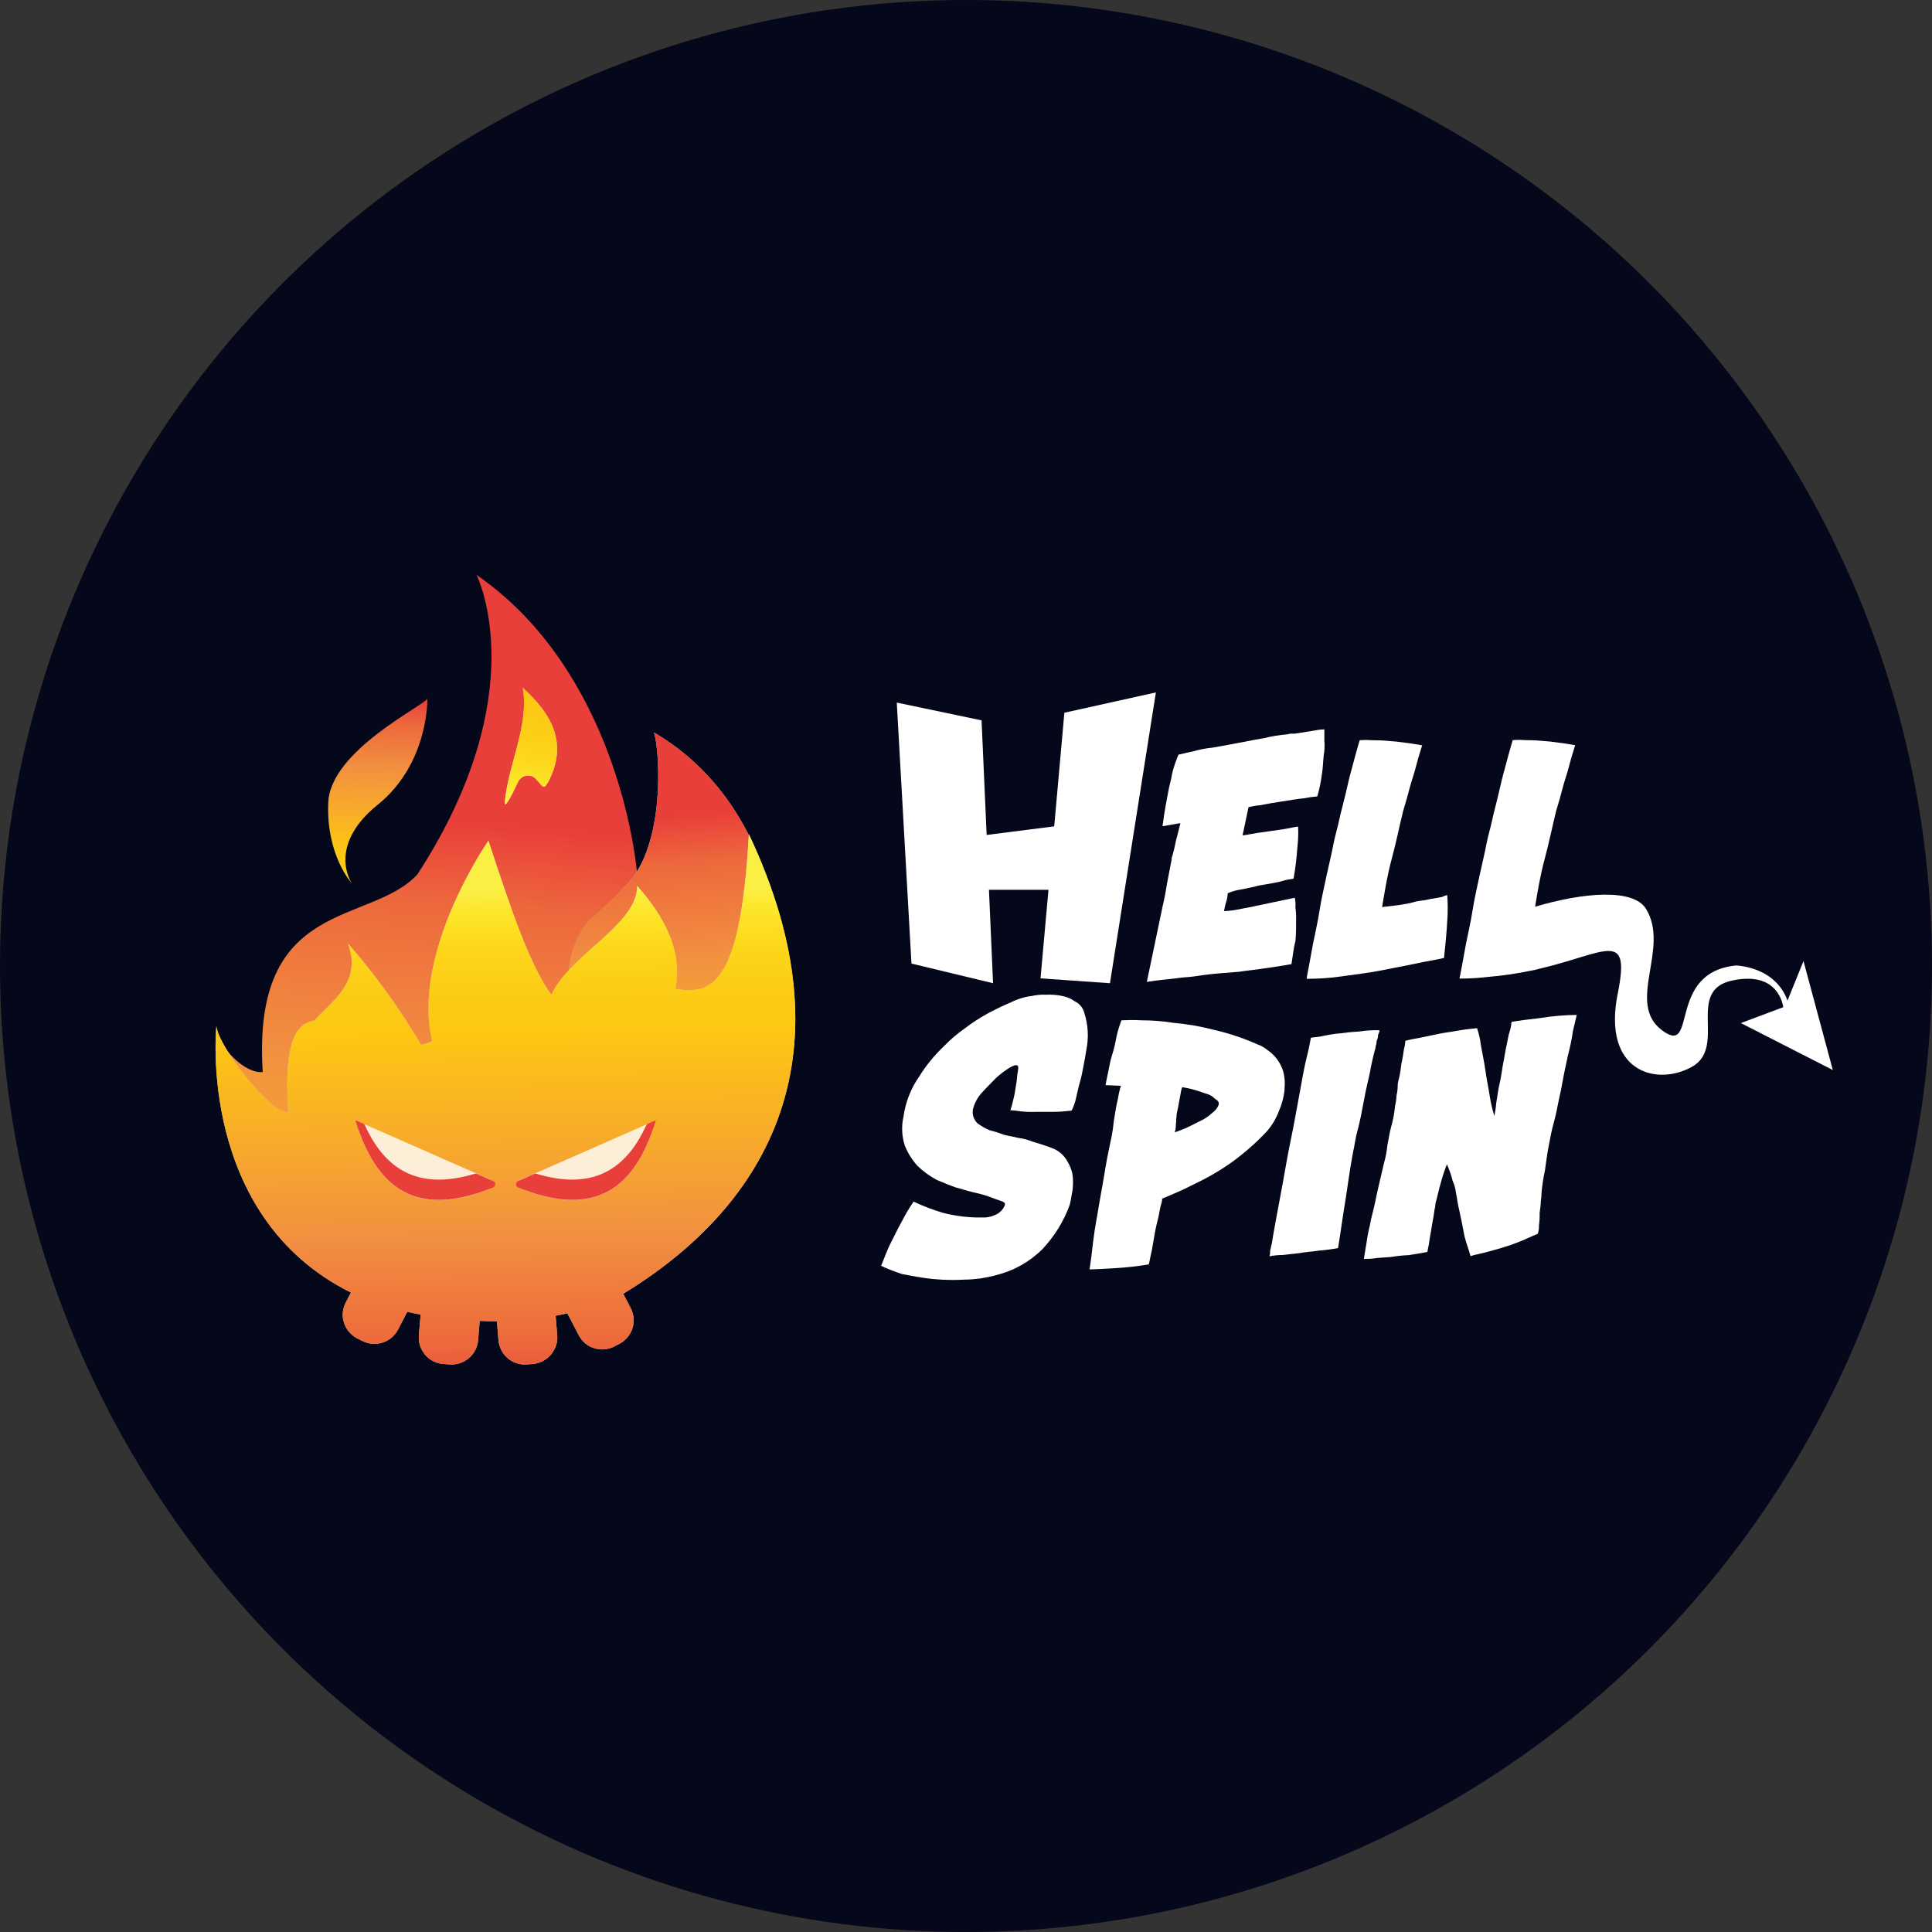
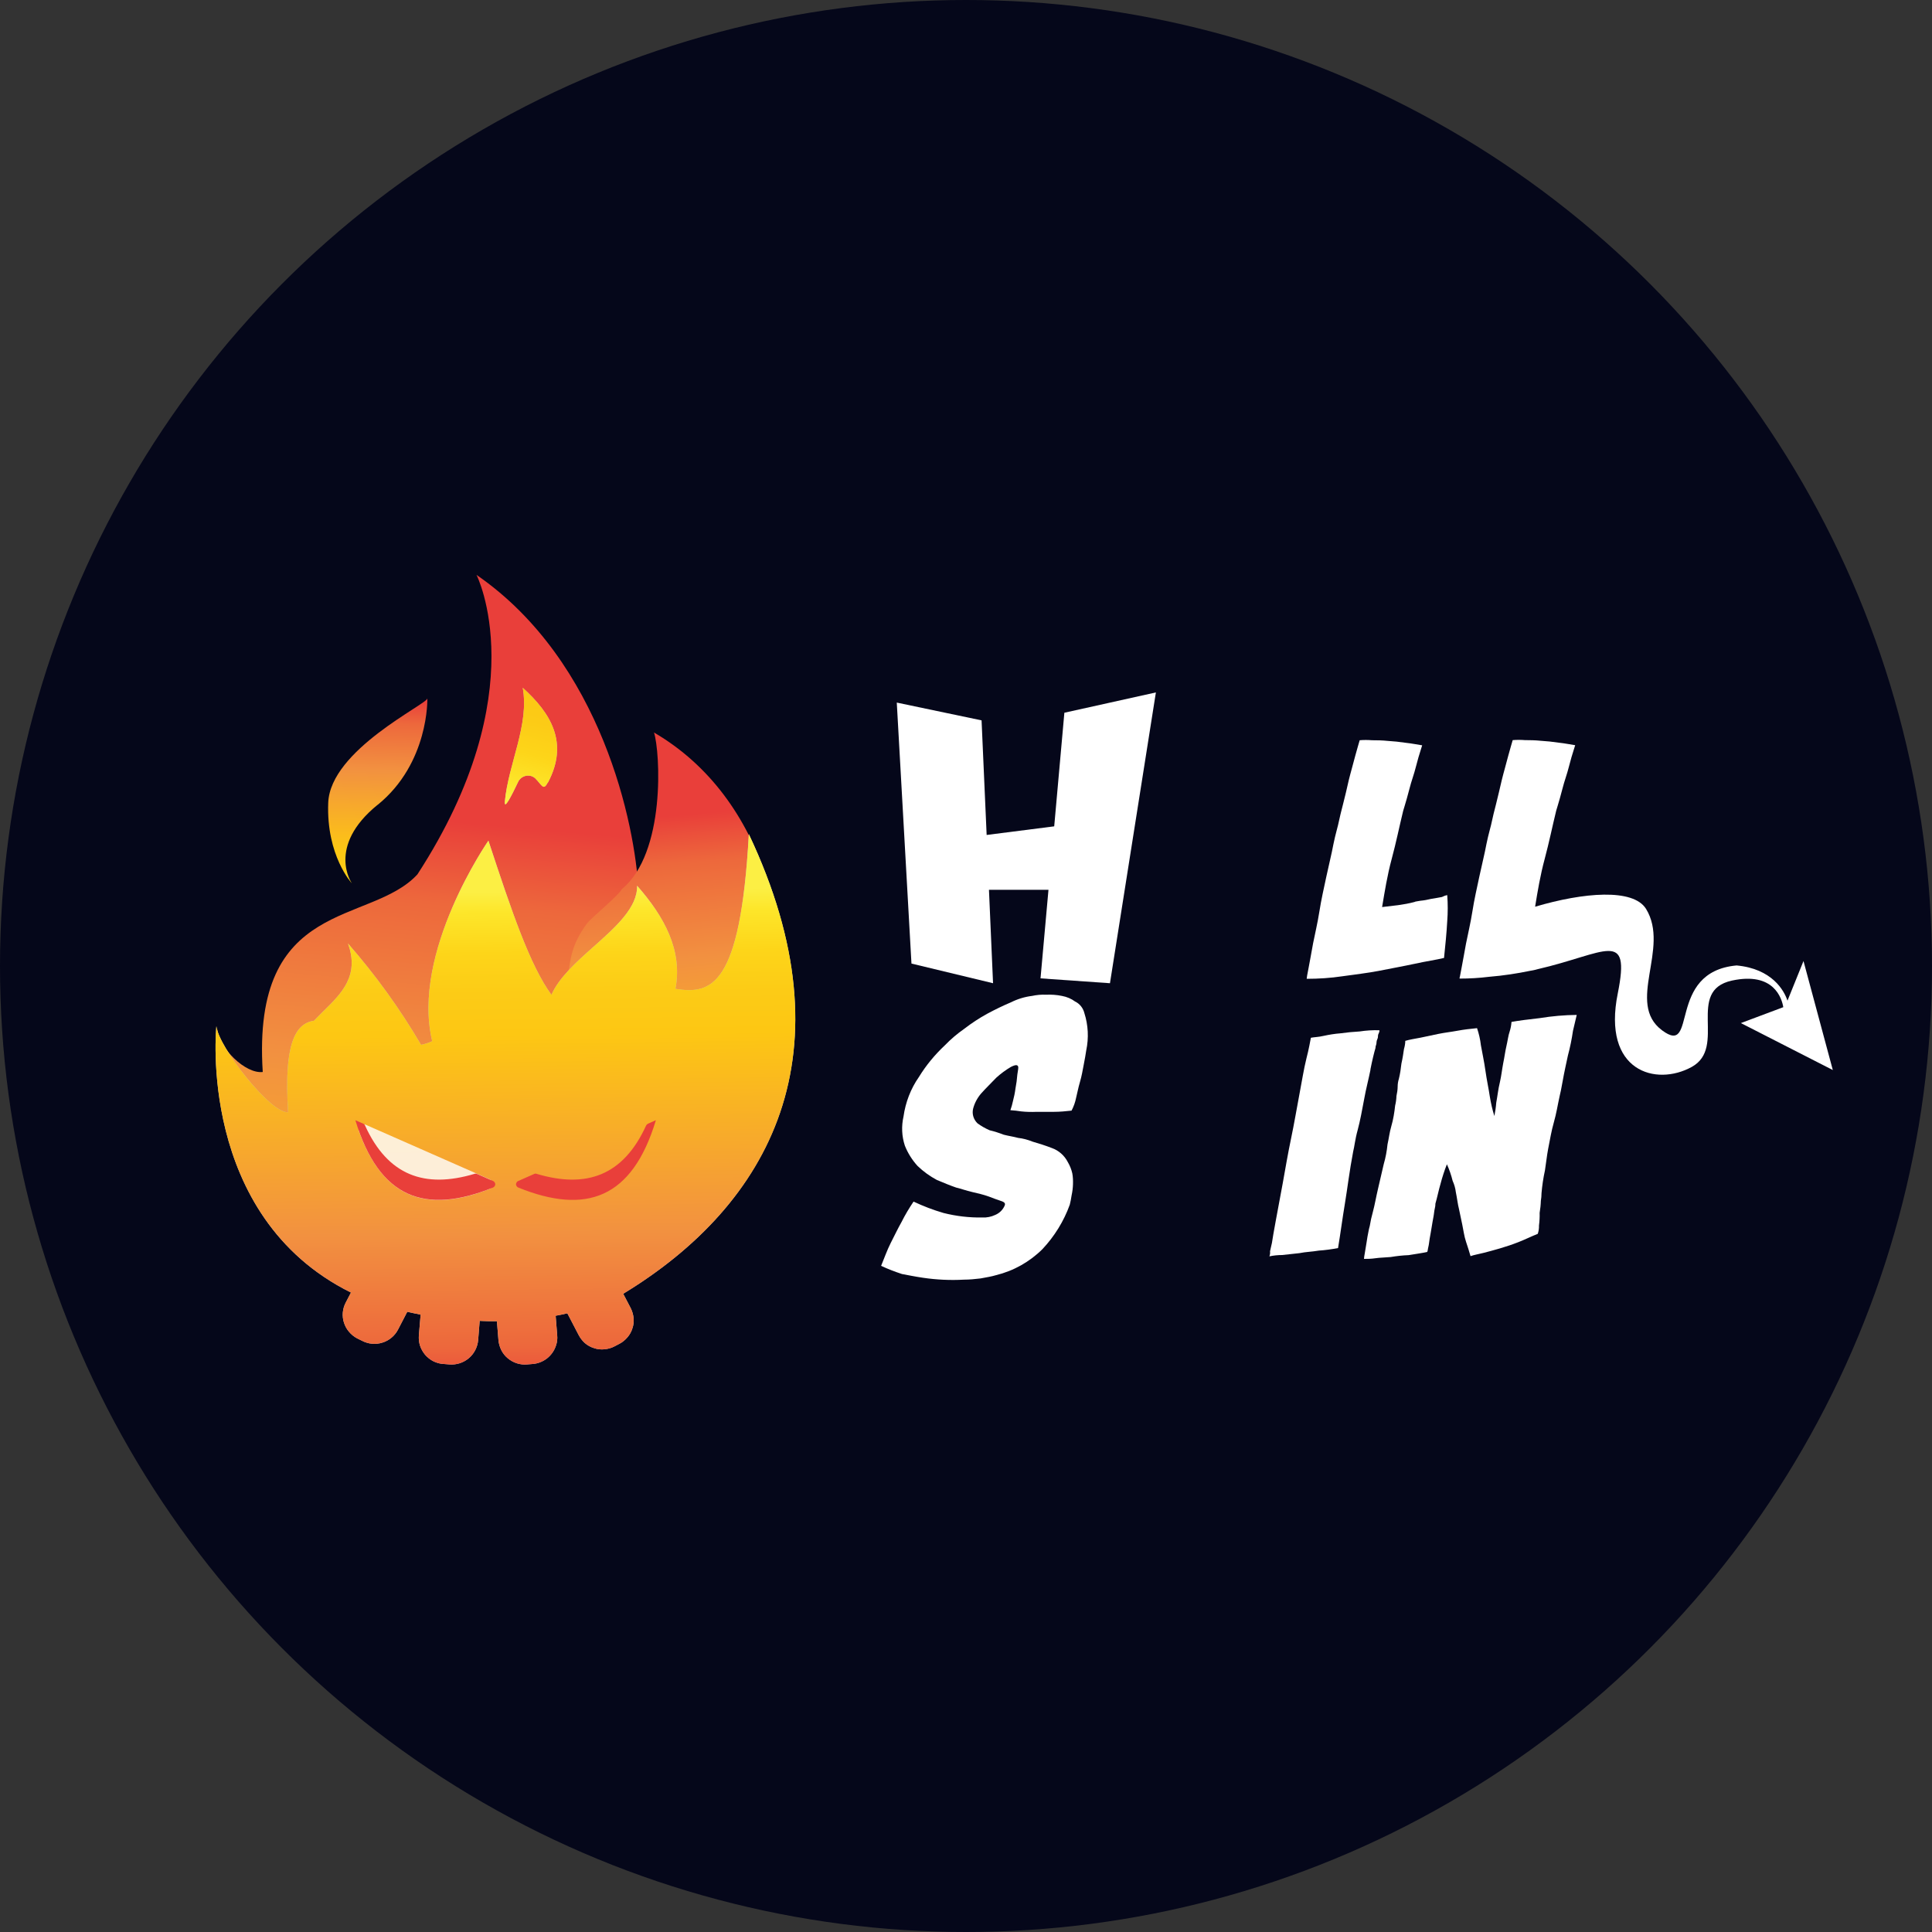
<svg xmlns="http://www.w3.org/2000/svg" xmlns:xlink="http://www.w3.org/1999/xlink" id="b" width="175" height="175" viewBox="0 0 175 175">
  <rect x="0" y="0" width="175" height="175" fill="#333333" stroke="none" />
  <defs>
    <style>.i{isolation:isolate;}.i,.j{fill:#fff;}.i,.k{opacity:.9;}.l{fill:url(#d);}.m{fill:url(#h);}.n,.o{fill:#c4c4c4;}.p{fill:url(#e);}.q{fill:url(#f);}.r{fill:#05071a;}.s{fill:url(#g);}.s,.o{fill-rule:evenodd;}.t{fill:#e93f3a;}</style>
    <linearGradient id="d" x1="-400.51" y1="764.25" x2="-394.48" y2="696.48" gradientTransform="translate(439.44 -621.71)" gradientUnits="userSpaceOnUse">
      <stop offset="0" stop-color="#fcef44" />
      <stop offset=".04" stop-color="#fde62a" />
      <stop offset=".12" stop-color="#fdd519" />
      <stop offset=".2" stop-color="#fccb16" />
      <stop offset=".28" stop-color="#fdc713" />
      <stop offset=".67" stop-color="#f29140" />
      <stop offset=".89" stop-color="#ed683c" />
      <stop offset="1" stop-color="#e93f3a" />
    </linearGradient>
    <linearGradient id="e" x1="-378.01" y1="735.29" x2="-381.22" y2="695.81" xlink:href="#d" />
    <linearGradient id="f" x1="-405.6" y1="704.26" x2="-405.1" y2="685.11" xlink:href="#d" />
    <linearGradient id="g" x1="-393.81" y1="702.49" x2="-393.24" y2="748.7" xlink:href="#d" />
    <linearGradient id="h" x1="-392.33" y1="694.38" x2="-383.4" y2="658.35" xlink:href="#d" />
  </defs>
  <g id="c">
    <circle class="r" cx="87.5" cy="87.5" r="87.5" />
    <path class="l" d="M62.41,105.44c-.62-3.74.52-7,.78-10.69v-.21l-.18.09c-1.33.63-2.9.5-4.12-.33-.87,1.77-2.23,3.73-3.11,5.66.63,2.11-.49,4.81-3.34,4.81h-.92c-2.03-.03-3.66-1.7-3.63-3.73,0-.29.04-.58.11-.86.5-2.28,2.05-4.28,3.07-6.36,1.42-2.69,2.68-5.46,3.79-8.3.8-2.23,2.37-2.55,2.97-4.9-.28-5.77-3.28-20.7-14.67-28.55,0,0,5.4,10.58-5.35,27.13-4.28,4.65-15.03,2.05-14.01,17.9-1.54.19-3.97-2.11-4.14-4,0,0-1.95,26.56,25.21,26.56,9.39,0,16.42-4.83,20.8-11.66-1.52-.01-2.97-.85-3.26-2.56Z" />
-     <path class="n" d="M56.31,80.56c-.28.56-2.78,2.59-3.16,3.11-2.45,3.37-.81,4.64-2.99,8.15-.35,2.57-.83,5.13-1.45,7.65l.37-.06c3.9-.56,7.79-.9,11.66-1.58,2.08-.66,4.21-1.16,6.37-1.5.53-.09,1.06-.07,1.58.06.52.12,1.01.35,1.43.68,2.54-11.73-.78-24.82-10.88-30.72.56,1.74,1.09,10.93-2.93,14.2Z" />
    <path class="p" d="M56.31,80.56c-.28.56-2.78,2.59-3.16,3.11-2.45,3.37-.81,4.64-2.99,8.15-.35,2.57-.83,5.13-1.45,7.65l.37-.06c3.9-.56,7.79-.9,11.66-1.58,2.08-.66,4.21-1.16,6.37-1.5.53-.09,1.06-.07,1.58.06.52.12,1.01.35,1.43.68,2.54-11.73-.78-24.82-10.88-30.72.56,1.74,1.09,10.93-2.93,14.2Z" />
    <path class="q" d="M34.2,72.91c4.68-3.79,4.51-9.65,4.51-9.65,0,.52-8.8,4.65-8.98,9.46-.18,4.81,2.14,7.29,2.14,7.29,0,0-2.33-3.32,2.33-7.11Z" />
    <path class="o" d="M61.19,89.57c3.22.51,5.88-.14,6.64-14.01,9.39,19.83,1.96,33.52-11.38,41.63l.68,1.3c.14.28.23.59.26.9.03.32,0,.63-.11.94-.09.3-.25.58-.46.82-.21.24-.45.44-.73.58l-.44.23c-.28.15-.59.23-.91.26-.32.03-.63,0-.94-.11-.3-.09-.59-.25-.83-.46-.23-.21-.42-.46-.56-.73l-1.02-1.96c-.35.08-.7.16-1.06.22l.14,1.76c.03.32,0,.63-.11.94-.3.93-1.13,1.59-2.11,1.67l-.5.04c-.64.06-1.27-.15-1.76-.56-.24-.2-.44-.45-.58-.73-.14-.28-.23-.59-.26-.9l-.14-1.73c-.56,0-1.05,0-1.56-.03l-.14,1.76c-.06.63-.36,1.22-.85,1.63-.49.41-1.11.61-1.75.56l-.5-.04c-.33-.01-.66-.1-.96-.25-.28-.14-.53-.34-.74-.58-.2-.24-.36-.52-.46-.82-.1-.3-.13-.62-.11-.93l.16-1.89c-.41-.08-.82-.17-1.21-.26l-.83,1.6c-.29.57-.8,1-1.41,1.19-.61.2-1.28.14-1.85-.16l-.45-.22c-.28-.15-.53-.35-.73-.59-.21-.24-.36-.52-.46-.82-.2-.61-.14-1.27.16-1.84l.47-.9c-13.99-6.94-12.19-24.13-12.19-24.13.18,1.89,4.96,7.97,6.5,7.79-.4-6.1.62-8.04,2.34-8.28.26-.28.56-.56.81-.82,1.67-1.64,3.34-3.24,2.27-6.18,2.49,2.85,4.71,5.92,6.62,9.18.35-.07.69-.18,1.01-.33-1.94-8.04,5.09-18.16,5.09-18.16,2.11,6.42,3.77,11.31,5.71,13.96.68-1.56,2.26-2.97,3.82-4.36,2.01-1.79,3.98-3.54,3.94-5.52,2.47,2.81,4.14,5.87,3.47,9.35Z" />
    <path class="s" d="M61.19,89.57c3.22.51,5.88-.14,6.64-14.01,9.39,19.83,1.96,33.52-11.38,41.63l.68,1.3c.14.28.23.59.26.9.03.32,0,.63-.11.94-.09.3-.25.58-.46.82-.21.24-.45.44-.73.58l-.44.23c-.28.15-.59.23-.91.26-.32.03-.63,0-.94-.11-.3-.09-.59-.25-.83-.46-.23-.21-.42-.46-.56-.73l-1.02-1.96c-.35.08-.7.16-1.06.22l.14,1.76c.03.32,0,.63-.11.94-.3.93-1.13,1.59-2.11,1.67l-.5.04c-.64.06-1.27-.15-1.76-.56-.24-.2-.44-.45-.58-.73-.14-.28-.23-.59-.26-.9l-.14-1.73c-.56,0-1.05,0-1.56-.03l-.14,1.76c-.06.63-.36,1.22-.85,1.63-.49.41-1.11.61-1.75.56l-.5-.04c-.33-.01-.66-.1-.96-.25-.28-.14-.53-.34-.74-.58-.2-.24-.36-.52-.46-.82-.1-.3-.13-.62-.11-.93l.16-1.89c-.41-.08-.82-.17-1.21-.26l-.83,1.6c-.29.57-.8,1-1.41,1.19-.61.2-1.28.14-1.85-.16l-.45-.22c-.28-.15-.53-.35-.73-.59-.21-.24-.36-.52-.46-.82-.2-.61-.14-1.27.16-1.84l.47-.9c-13.99-6.94-12.19-24.13-12.19-24.13.18,1.89,4.96,7.97,6.5,7.79-.4-6.1.62-8.04,2.34-8.28.26-.28.56-.56.81-.82,1.67-1.64,3.34-3.24,2.27-6.18,2.49,2.85,4.71,5.92,6.62,9.18.35-.07.69-.18,1.01-.33-1.94-8.04,5.09-18.16,5.09-18.16,2.11,6.42,3.77,11.31,5.71,13.96.68-1.56,2.26-2.97,3.82-4.36,2.01-1.79,3.98-3.54,3.94-5.52,2.47,2.81,4.14,5.87,3.47,9.35Z" />
    <path class="n" d="M49.64,70.87c1.9-3.6.25-6.28-2.29-8.57.61,3.34-1.3,6.89-1.62,10.29-.08.84.61-.52,1.17-1.7.2-.51.78-.77,1.29-.57.1.04.2.1.28.17.65.65.74,1.17,1.16.37Z" />
    <path class="m" d="M49.64,70.87c1.9-3.6.25-6.28-2.29-8.57.61,3.34-1.3,6.89-1.62,10.29-.08.84.61-.52,1.17-1.7.2-.51.78-.77,1.29-.57.1.04.2.1.28.17.65.65.74,1.17,1.16.37Z" />
    <g class="k">
      <path class="i" d="M44.39,106.84l-11.24-4.95c-.08-.04-.18-.05-.27-.04-.09.02-.17.06-.24.12-.06.06-.11.14-.13.23-.03.09-.03.18,0,.27,2.23,6.16,6.19,7.43,11.85,5.22.09-.03.16-.08.22-.16.11-.15.11-.36,0-.51-.05-.08-.11-.14-.19-.17Z" />
    </g>
    <path class="t" d="M33.07,101.95c-.03-.07-.09-.13-.17-.17l-.71-.31c2.16,7.12,6.35,8.57,12.46,6.1.06-.02.11-.07.15-.12.04-.05.06-.12.06-.18,0-.06-.02-.13-.06-.18-.04-.06-.09-.1-.15-.12l-1.45-.64c-.07-.03-.15-.03-.23,0-4.5,1.34-7.83.16-9.9-4.37Z" />
    <g class="k">
-       <path class="i" d="M47.21,106.84l11.26-4.95c.08-.04.18-.05.27-.04.09.01.17.06.23.12.14.13.18.32.12.5-2.23,6.16-6.19,7.43-11.85,5.22-.09-.03-.16-.08-.22-.16-.06-.07-.09-.16-.09-.26,0-.09.02-.18.07-.26.05-.08.13-.13.21-.17Z" />
-     </g>
+       </g>
    <path class="t" d="M58.53,101.95c.03-.07.09-.13.17-.17l.71-.31c-2.15,7.12-6.35,8.57-12.46,6.1-.06-.02-.11-.07-.15-.12-.04-.05-.06-.12-.06-.18,0-.06.02-.13.06-.18.04-.06.09-.1.15-.12l1.45-.64c.07-.03.15-.03.22,0,4.5,1.34,7.83.16,9.9-4.37Z" />
    <path class="j" d="M166.02,96.94l-2.66-9.89-1.45,3.59c-.31-.93-1.4-2.89-4.61-3.19-6.41.58-3.46,8.34-6.76,5.87-3.29-2.47.75-7.42-1.44-10.99-1.16-1.88-5.66-1.5-10.05-.2.23-1.42.47-2.86.87-4.34.4-1.49.69-2.93,1.04-4.36.06-.17.17-.58.34-1.15.17-.58.29-1.15.52-1.84.23-.69.35-1.26.52-1.84.17-.58.29-.92.34-1.1-.41-.06-.93-.17-1.5-.23-.54-.08-1.08-.14-1.62-.17-.48-.05-.96-.06-1.44-.06-.36-.03-.73-.03-1.1,0-.06.23-.23.75-.41,1.44-.17.68-.4,1.44-.58,2.18s-.34,1.49-.52,2.18-.29,1.15-.35,1.44c-.11.57-.34,1.27-.52,2.18-.17.92-.41,1.84-.64,2.93-.23,1.09-.46,2.07-.63,3.16s-.41,2.06-.58,2.93-.28,1.61-.4,2.18c-.08.39-.13.68-.16.84-.02.03-.03.06-.02.09,0,0,0,0,0,0,0,.02,0,.04,0,.05.89,0,1.77-.05,2.65-.16,1.36-.11,2.6-.31,3.72-.54.09-.02.18-.03.28-.05.14-.03.28-.06.41-.1,6.17-1.42,8.45-3.71,7.27,2.18-1.44,7.08,3.46,8.46,6.7,6.67,3.23-1.78-.58-6.9,3.64-7.82,3.8-.82,4.52,1.62,4.65,2.41l-3.84,1.44,8.32,4.25Z" />
-     <path class="j" d="M106.14,77.79c-.12.69-.29,1.43-.41,2.12-.11.69-.23,1.38-.41,2.13l-1.44,6.9c1.06-.17,1.85-.23,2.37-.29.54-.08,1.08-.14,1.62-.17.81-.12,1.62-.23,2.31-.29l2.08-.17c.68-.11,1.43-.17,2.18-.29.75-.11,1.62-.23,2.54-.4.12-.69.17-1.38.36-2.08.06-.65.06-1.23.06-1.75.01-.44,0-.87-.06-1.31.02-.29,0-.59-.06-.87l-3.58.75c-.46.12-.93.17-1.44.29-.46.09-.92.15-1.39.17.04-.25.1-.51.17-.75.1-.28.15-.58.17-.87.4-.18.83-.29,1.27-.35.46-.11.86-.17,1.1-.23.23-.06.4-.12.75-.17.35-.06.63-.11.98-.17.35-.06.63-.12.99-.23.35-.11.64-.11.87-.17.17-.95.28-1.91.35-2.88.07-.61.09-1.23.06-1.84-.46.06-.86.17-1.27.23-.41.06-.82.12-1.16.17-.34.06-.81.11-1.21.17-.41.06-.87.17-1.39.23l.54-2.56c.34-.08.69-.14,1.04-.17.58-.11,1.21-.23,1.96-.34.75-.11,1.39-.23,2.02-.29.4-.08.81-.14,1.21-.17.19-.64.32-1.3.41-1.96.11-.65.11-1.23.17-1.75.08-.46.1-.92.06-1.38v-.98c-.2,0-.4.02-.6.05-.29.06-.69.11-1.04.17-.35.06-.69.12-1.1.17-.21-.02-.43,0-.63.06-.7.06-1.4.17-2.08.34-.69.11-1.27.23-1.85.34-.23.06-.69.12-1.21.23-.52.11-.98.17-1.62.29-.59.06-1.18.17-1.75.34-.58.11-.98.23-1.33.29-.11.23-.17.46-.29.75-.12.32-.22.65-.29.98-.06.39-.17.79-.29,1.31-.17.92-.41,2.07-.58,3.45l1.62-.28c-.11.4-.23.98-.41,1.61-.1.54-.23,1.08-.4,1.61Z" />
    <path class="j" d="M118.93,85.5c-.17.87-.28,1.61-.4,2.18-.12.58-.17.92-.17.98,1.08,0,2.16-.07,3.23-.23,1.16-.17,2.25-.28,3.41-.51,1.16-.23,2.12-.4,3.18-.63,1.06-.23,1.87-.34,2.62-.52.12-1.15.23-2.24.29-3.33.06-.79.06-1.57,0-2.36-.17.03-.33.09-.48.17-.34.06-.58.11-.98.17-.32.08-.65.14-.98.17-.29.06-.46.06-.52.11-.49.13-.99.22-1.5.29-.46.06-.98.11-1.44.17.24-1.43.47-2.88.87-4.36s.69-2.93,1.04-4.36c.06-.17.17-.58.34-1.15.17-.58.29-1.15.52-1.84.23-.69.35-1.26.52-1.84.17-.58.29-.92.34-1.1-.41-.06-.93-.17-1.5-.23-.54-.08-1.08-.14-1.62-.17-.48-.05-.96-.06-1.44-.06-.36-.03-.73-.03-1.1,0-.06.23-.23.75-.41,1.44-.17.68-.4,1.44-.58,2.18-.17.75-.34,1.49-.52,2.18s-.29,1.15-.35,1.44c-.11.57-.34,1.27-.52,2.18-.17.92-.41,1.84-.64,2.93-.23,1.09-.46,2.07-.63,3.16s-.41,2.06-.58,2.93Z" />
    <polygon class="j" points="89.95 89.06 89.58 80.6 94.97 80.6 94.25 88.62 100.54 89.06 104.7 62.72 96.41 64.56 95.49 74.85 89.37 75.63 88.91 65.25 81.23 63.64 82.56 87.28 89.95 89.06" />
    <path class="j" d="M97.4,90.73c-.36-.27-.77-.44-1.21-.52-.48-.1-.96-.13-1.44-.11-.43-.02-.85.02-1.27.11-.66.08-1.31.28-1.91.58-.69.29-1.39.63-2.14,1.03-.73.4-1.43.86-2.09,1.37-.63.44-1.22.94-1.75,1.49-.91.85-1.71,1.82-2.36,2.88-.74,1.06-1.21,2.29-1.39,3.57-.2.88-.16,1.79.12,2.64.27.68.66,1.3,1.15,1.84.52.5,1.11.93,1.75,1.27.7.29,1.22.51,1.75.69.46.11.92.28,1.44.4.52.12,1.04.24,1.51.41.46.17.75.29,1.1.4.35.11.41.23.35.4-.16.4-.48.71-.87.87-.36.17-.76.25-1.16.23-1.19.02-2.37-.12-3.52-.41-.93-.27-1.84-.62-2.71-1.03-.4.59-.77,1.21-1.09,1.85-.29.51-.63,1.21-.98,1.9s-.58,1.38-.87,2.07c.62.29,1.25.53,1.89.74.6.11,1.16.23,1.91.34,1.22.18,2.46.24,3.7.17.5,0,1.01-.05,1.51-.11.58-.11.98-.17,1.38-.29,1.6-.39,3.05-1.2,4.22-2.36,1.09-1.16,1.94-2.53,2.48-4.03.06-.24.12-.53.17-.87.07-.32.11-.65.12-.98.01-.33,0-.65-.06-.98-.08-.36-.22-.71-.41-1.03-.3-.59-.82-1.05-1.44-1.27-.59-.23-1.17-.41-1.75-.58-.42-.17-.86-.29-1.31-.34-.44-.12-.85-.17-1.31-.29-.41-.16-.84-.3-1.27-.4-.39-.17-.76-.38-1.1-.63-.35-.34-.51-.83-.4-1.31.13-.51.38-.98.72-1.38.46-.52.95-.98,1.38-1.44.41-.37.85-.7,1.33-.98.46-.23.58-.17.64-.06s0,.34-.06.75c-.03.42-.09.85-.17,1.27-.05.39-.13.77-.23,1.15-.06.27-.13.54-.23.81.33.02.66.06.98.11.46.05.93.06,1.39.04h1.56c.54,0,1.08-.05,1.61-.11.19-.36.33-.75.41-1.15.12-.46.18-.86.35-1.44s.23-.99.34-1.55.17-.91.23-1.31c.24-1.13.18-2.3-.17-3.39-.11-.44-.4-.82-.81-1.03Z" />
-     <path class="j" d="M116.35,98.61c.06-.51.02-1.04-.11-1.54-.13-.44-.34-.85-.63-1.21-.23-.29-.5-.54-.81-.75-.27-.23-.59-.4-.92-.52-1.26-.56-2.58-1-3.93-1.31-1.19-.31-2.41-.52-3.64-.63-.95-.15-1.92-.23-2.88-.23-.87-.06-1.44,0-1.85,0-.17.46-.35.98-.46,1.55-.11.58-.24,1.15-.41,1.67-.17.52-.23,1.03-.34,1.5-.11.46-.17.86-.23,1.15l1.39.06c-.13.41-.22.84-.29,1.27-.17.69-.23,1.27-.35,1.9-.04.42-.09.85-.17,1.27-.17.86-.4,1.84-.58,2.93-.17,1.1-.4,2.25-.58,3.34-.17,1.09-.4,2.19-.52,3.22-.12,1.03-.23,1.95-.35,2.7.57,0,1.33-.06,2.31-.11,1.02-.06,2.04-.17,3.05-.34.05-.17.09-.34.12-.52.06-.29.11-.51.17-.8.17-.93.29-1.73.41-2.24.12-.43.22-.87.29-1.31.04-.24.1-.47.17-.69.04-.13.06-.27.06-.4.93-.39,1.91-.79,2.89-1.31,1.24-.58,2.42-1.27,3.53-2.07,1.1-.81,2.12-1.71,3.05-2.7.47-.54.85-1.17,1.1-1.84.28-.64.46-1.32.52-2.01ZM110.4,100.04c-.11.3-.31.57-.58.75-.32.31-.7.56-1.1.75l-1.27.63c-.4.17-.75.29-1.04.4.07-.24.1-.49.1-.74.06-.25,0-.46.06-.69,0-.16.02-.31.06-.46.06-.3.12-.53.17-.87.06-.34.11-.63.17-.92.06-.35.12-.41.12-.41.49.07.97.19,1.44.34.47.17.7.23.87.29.24.08.46.22.64.41.29.17.41.34.34.51Z" />
    <path class="j" d="M124.13,96.88c.17-.86.34-1.55.46-1.95,0-.1.02-.2.06-.29.06-.17,0-.29.11-.52s0-.28.12-.51c.11-.23.06-.29.06-.29-.6-.02-1.2.02-1.79.11-.58.03-1.17.09-1.75.17-.51.04-1.01.12-1.51.23-.46.11-.86.11-1.15.17-.06.29-.17.98-.41,1.9-.23.92-.41,2.07-.64,3.28s-.46,2.59-.75,3.97c-.29,1.38-.52,2.76-.75,4.03-.23,1.27-.46,2.47-.63,3.39-.17.92-.29,1.61-.35,2.02-.06.23-.11.51-.17.75.02.16,0,.32-.06.46.38-.08.77-.12,1.16-.12l1.56-.17c.59-.12,1.11-.12,1.75-.23.59-.04,1.17-.12,1.75-.23.23-1.38.39-2.64.62-4.02s.41-2.94.75-4.72c.12-.46.17-1.1.41-1.96.23-.86.4-1.8.58-2.76.17-.96.41-1.84.58-2.7Z" />
    <path class="j" d="M136.91,92.58c-.02.3-.08.59-.17.87-.12.33-.18.85-.29,1.31-.11.46-.17.98-.29,1.55-.11.58-.17,1.15-.29,1.67-.17.69-.23,1.33-.34,1.9-.03.41-.09.81-.17,1.21-.18-.57-.31-1.15-.41-1.75-.11-.75-.28-1.5-.4-2.36-.12-.86-.29-1.61-.41-2.3-.06-.53-.18-1.05-.35-1.55-.59.06-1.16.12-1.75.23-.59.11-1.16.17-1.75.29l-1.61.34c-.58.11-.98.17-1.39.29,0,.25-.05.5-.12.75-.06.39-.11.79-.23,1.31-.05.47-.12.93-.23,1.38-.07.22-.11.46-.11.69,0,.29-.05.59-.11.87-.01.29-.05.59-.12.87-.06.58-.17,1.27-.34,1.84-.17.58-.23,1.15-.35,1.67-.06.6-.17,1.2-.34,1.78-.17.75-.34,1.48-.52,2.24s-.29,1.44-.46,2.07c-.12.43-.22.87-.29,1.31-.05.17-.09.34-.12.52-.06.28-.11.57-.17.98l-.17,1.03c-.03.14-.05.29-.06.44.29,0,.64,0,1.04-.06s.86-.06,1.38-.11c.54-.09,1.08-.15,1.62-.17.64-.11,1.16-.17,1.68-.29.06-.06.05-.23.11-.46.06-.23.06-.4.12-.75.06-.35.12-.64.17-.98.06-.34.11-.69.17-.98.06-.29.06-.51.12-.75.04-.15.06-.3.06-.46.17-.58.29-1.21.46-1.78.16-.61.35-1.2.58-1.78.22.48.39.98.52,1.5.15.33.25.68.29,1.03.11.52.17,1.09.29,1.55.11.46.17.87.29,1.38.11.51.17,1.05.34,1.55.17.5.29.9.41,1.31.34-.12.69-.17,1.16-.29.46-.12.93-.24,1.5-.41.58-.17,1.09-.34,1.68-.57.59-.23,1.17-.52,1.75-.75.08-.24.12-.49.11-.75.05-.38.07-.77.06-1.15.06-.36.1-.73.11-1.09.04-.23.06-.46.06-.69.06-.69.16-1.38.31-2.06.11-.69.17-1.32.29-1.95.17-.86.29-1.61.52-2.42.23-.8.34-1.55.52-2.36.06-.23.17-.75.29-1.44.12-.69.29-1.44.46-2.24.2-.74.35-1.49.46-2.24.17-.75.29-1.21.34-1.44-1.12.01-2.24.11-3.35.29-1.1.12-1.91.23-2.54.34Z" />
  </g>
</svg>